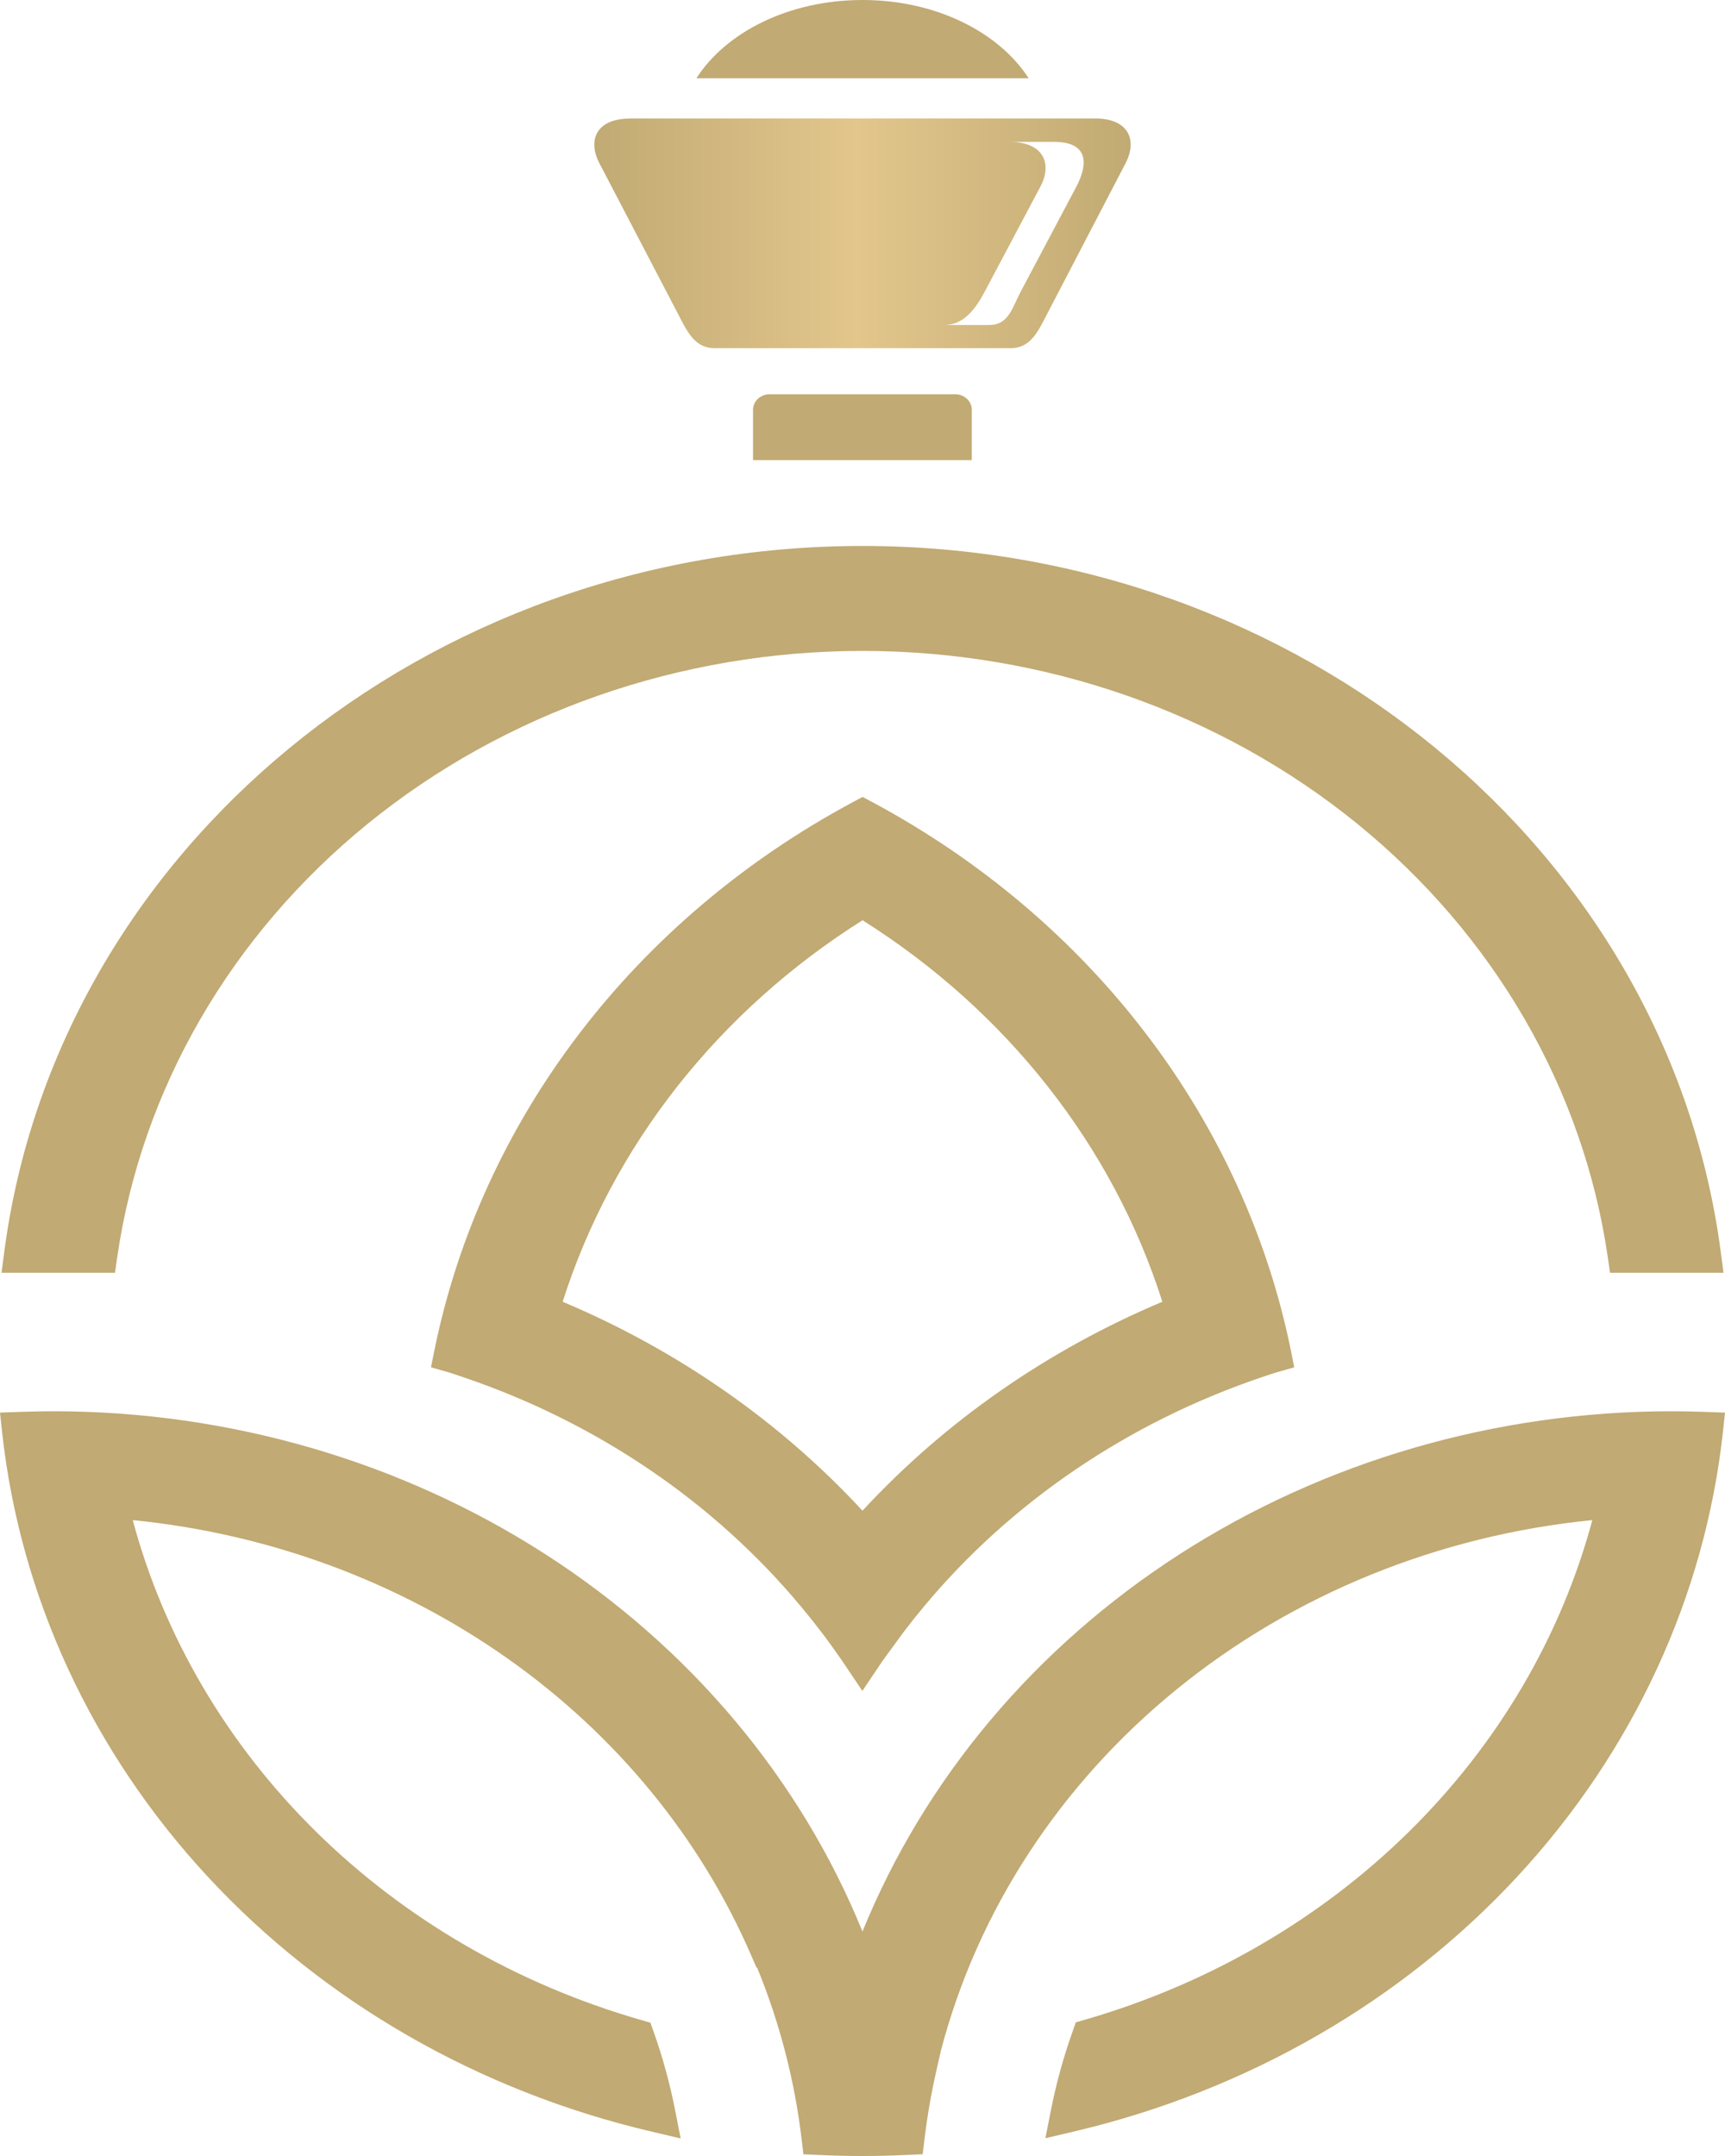
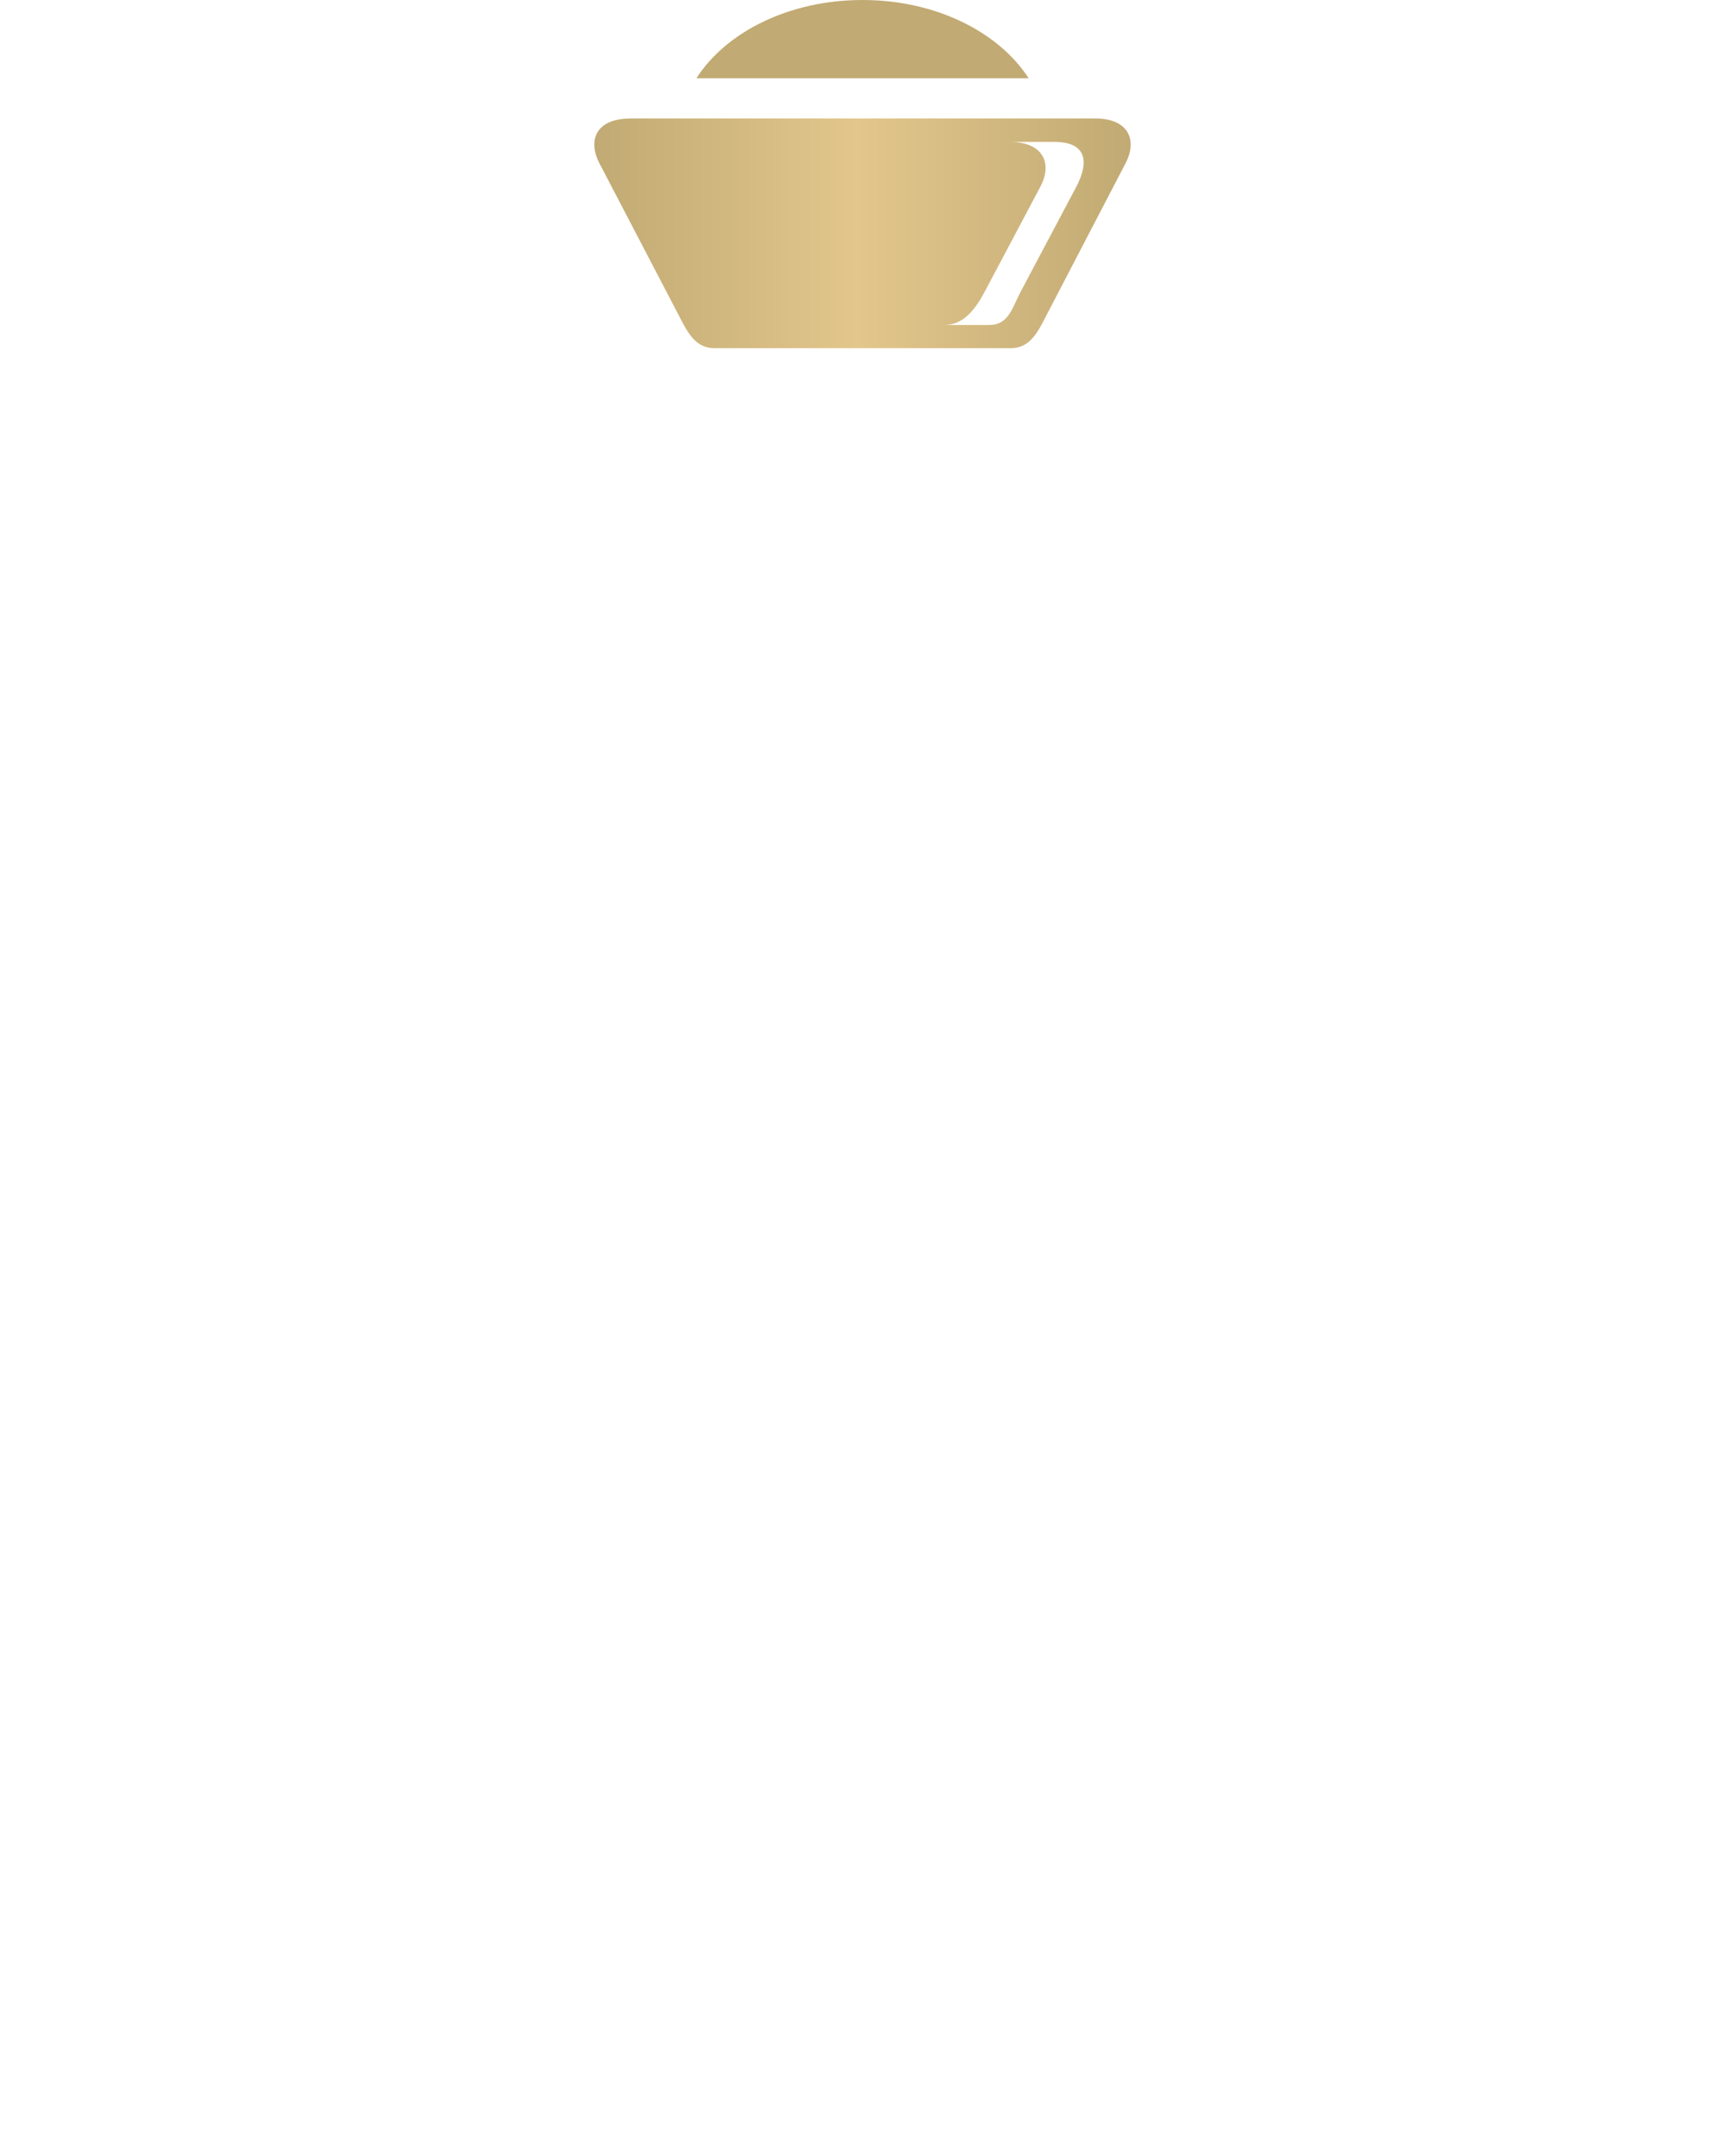
<svg xmlns="http://www.w3.org/2000/svg" width="80" height="100" viewBox="0 0 80 100" fill="none">
  <path fill-rule="evenodd" clip-rule="evenodd" d="M29.222 5.493H50.78C52.336 5.493 52.762 6.489 52.2 7.571L48.548 14.591C48.148 15.362 47.792 16.15 46.873 16.15H33.137C32.217 16.15 31.861 15.362 31.461 14.591L27.8 7.575C27.236 6.486 27.664 5.498 29.222 5.498V5.493ZM46.828 6.582C48.384 6.582 48.822 7.58 48.248 8.66L45.675 13.515C45.265 14.284 44.72 15.074 43.803 15.074H45.867C46.786 15.074 46.934 14.284 47.343 13.515L49.917 8.66C50.49 7.571 50.452 6.582 48.897 6.582H46.828Z" fill="url(#paint0_linear_1151_3115)" />
  <path fill-rule="evenodd" clip-rule="evenodd" d="M40.001 0C43.399 0 46.319 1.483 47.706 3.631H32.297C33.67 1.483 36.602 0 40.001 0Z" fill="#C1AA73" />
-   <path fill-rule="evenodd" clip-rule="evenodd" d="M35.693 18.286H44.306C44.507 18.289 44.699 18.365 44.842 18.497C44.984 18.63 45.065 18.809 45.068 18.996V21.34H34.924V18.996C34.926 18.807 35.008 18.627 35.152 18.494C35.296 18.361 35.491 18.287 35.693 18.286Z" fill="#C1AA73" />
-   <path fill-rule="evenodd" clip-rule="evenodd" d="M39.999 30.191C31.559 30.192 23.407 33.042 17.051 38.211C10.696 43.381 6.57 50.52 5.437 58.305L5.332 59.034H0.07L0.194 58.089C2.644 39.398 19.758 25.323 39.999 25.323C60.239 25.323 77.356 39.398 79.806 58.089L79.93 59.034H74.668L74.563 58.305C73.43 50.519 69.303 43.38 62.948 38.21C56.592 33.041 48.439 30.192 39.999 30.191ZM73.847 70.506C66.702 71.215 59.967 73.959 54.56 78.364C49.153 82.769 45.337 88.619 43.635 95.117L43.419 96.069C43.185 97.103 43.003 98.151 42.877 99.203L42.792 99.917L42.02 99.952C41.349 99.983 40.675 100 40.001 100C39.327 100 38.689 99.985 38.031 99.954L37.261 99.919L37.175 99.207C36.852 96.49 36.16 93.823 35.116 91.269H35.09L34.856 90.739C32.498 85.258 28.581 80.478 23.524 76.913C18.467 73.348 12.463 71.133 6.156 70.506C7.612 75.929 10.544 80.911 14.671 84.972C18.798 89.033 23.98 92.035 29.716 93.688L30.163 93.817L30.31 94.228C30.736 95.429 31.071 96.655 31.314 97.898L31.567 99.186L30.203 98.865C22.212 96.988 15.036 92.867 9.65 87.061C4.264 81.254 0.928 74.046 0.096 66.413L0 65.52L0.964 65.486C1.469 65.468 1.972 65.457 2.478 65.457C10.624 65.459 18.576 67.769 25.279 72.079C31.981 76.39 37.115 82.497 39.999 89.589C42.883 82.497 48.018 76.39 54.721 72.079C61.423 67.769 69.376 65.459 77.522 65.457C78.028 65.457 78.531 65.468 79.034 65.486L80 65.52L79.904 66.413C79.072 74.037 75.743 81.239 70.367 87.042C64.99 92.845 57.828 96.969 49.849 98.854L48.482 99.175L48.737 97.885C48.982 96.641 49.319 95.414 49.748 94.213L49.893 93.802L50.338 93.673C56.062 92.013 61.232 89.011 65.349 84.953C69.466 80.896 72.393 75.921 73.847 70.506ZM59.027 63.706L59.261 63.636L60.022 63.419L59.877 62.687C58.806 57.387 56.515 52.365 53.163 47.967C49.812 43.568 45.477 39.897 40.457 37.204L40.006 36.963L39.554 37.204C34.534 39.896 30.199 43.567 26.847 47.966C23.495 52.365 21.205 57.387 20.135 62.687L19.988 63.419L20.75 63.636L20.945 63.695L21.494 63.88C27.697 65.985 33.131 69.681 37.17 74.542C37.482 74.915 37.783 75.292 38.073 75.674L38.179 75.814L38.27 75.933L38.628 76.425L38.642 76.447L38.691 76.513L38.986 76.931L39.994 78.427L40.914 77.059L41.148 76.731L41.325 76.495L41.606 76.108L41.927 75.672C42.217 75.289 42.519 74.91 42.828 74.539C46.87 69.677 52.309 65.981 58.515 63.878L59.03 63.704L59.027 63.706ZM40.004 42.682C33.307 46.905 28.392 53.159 26.094 60.378C31.432 62.628 36.178 65.935 39.999 70.07C43.821 65.935 48.567 62.627 53.906 60.378C51.611 53.159 46.697 46.905 40.001 42.682H40.004Z" fill="#C1AA73" />
  <defs>
    <linearGradient id="paint0_linear_1151_3115" x1="27.564" y1="10.825" x2="52.436" y2="10.825" gradientUnits="userSpaceOnUse">
      <stop stop-color="#C1AA73" />
      <stop offset="0.49" stop-color="#E2C68C" />
      <stop offset="1" stop-color="#C1AA73" />
    </linearGradient>
  </defs>
</svg>